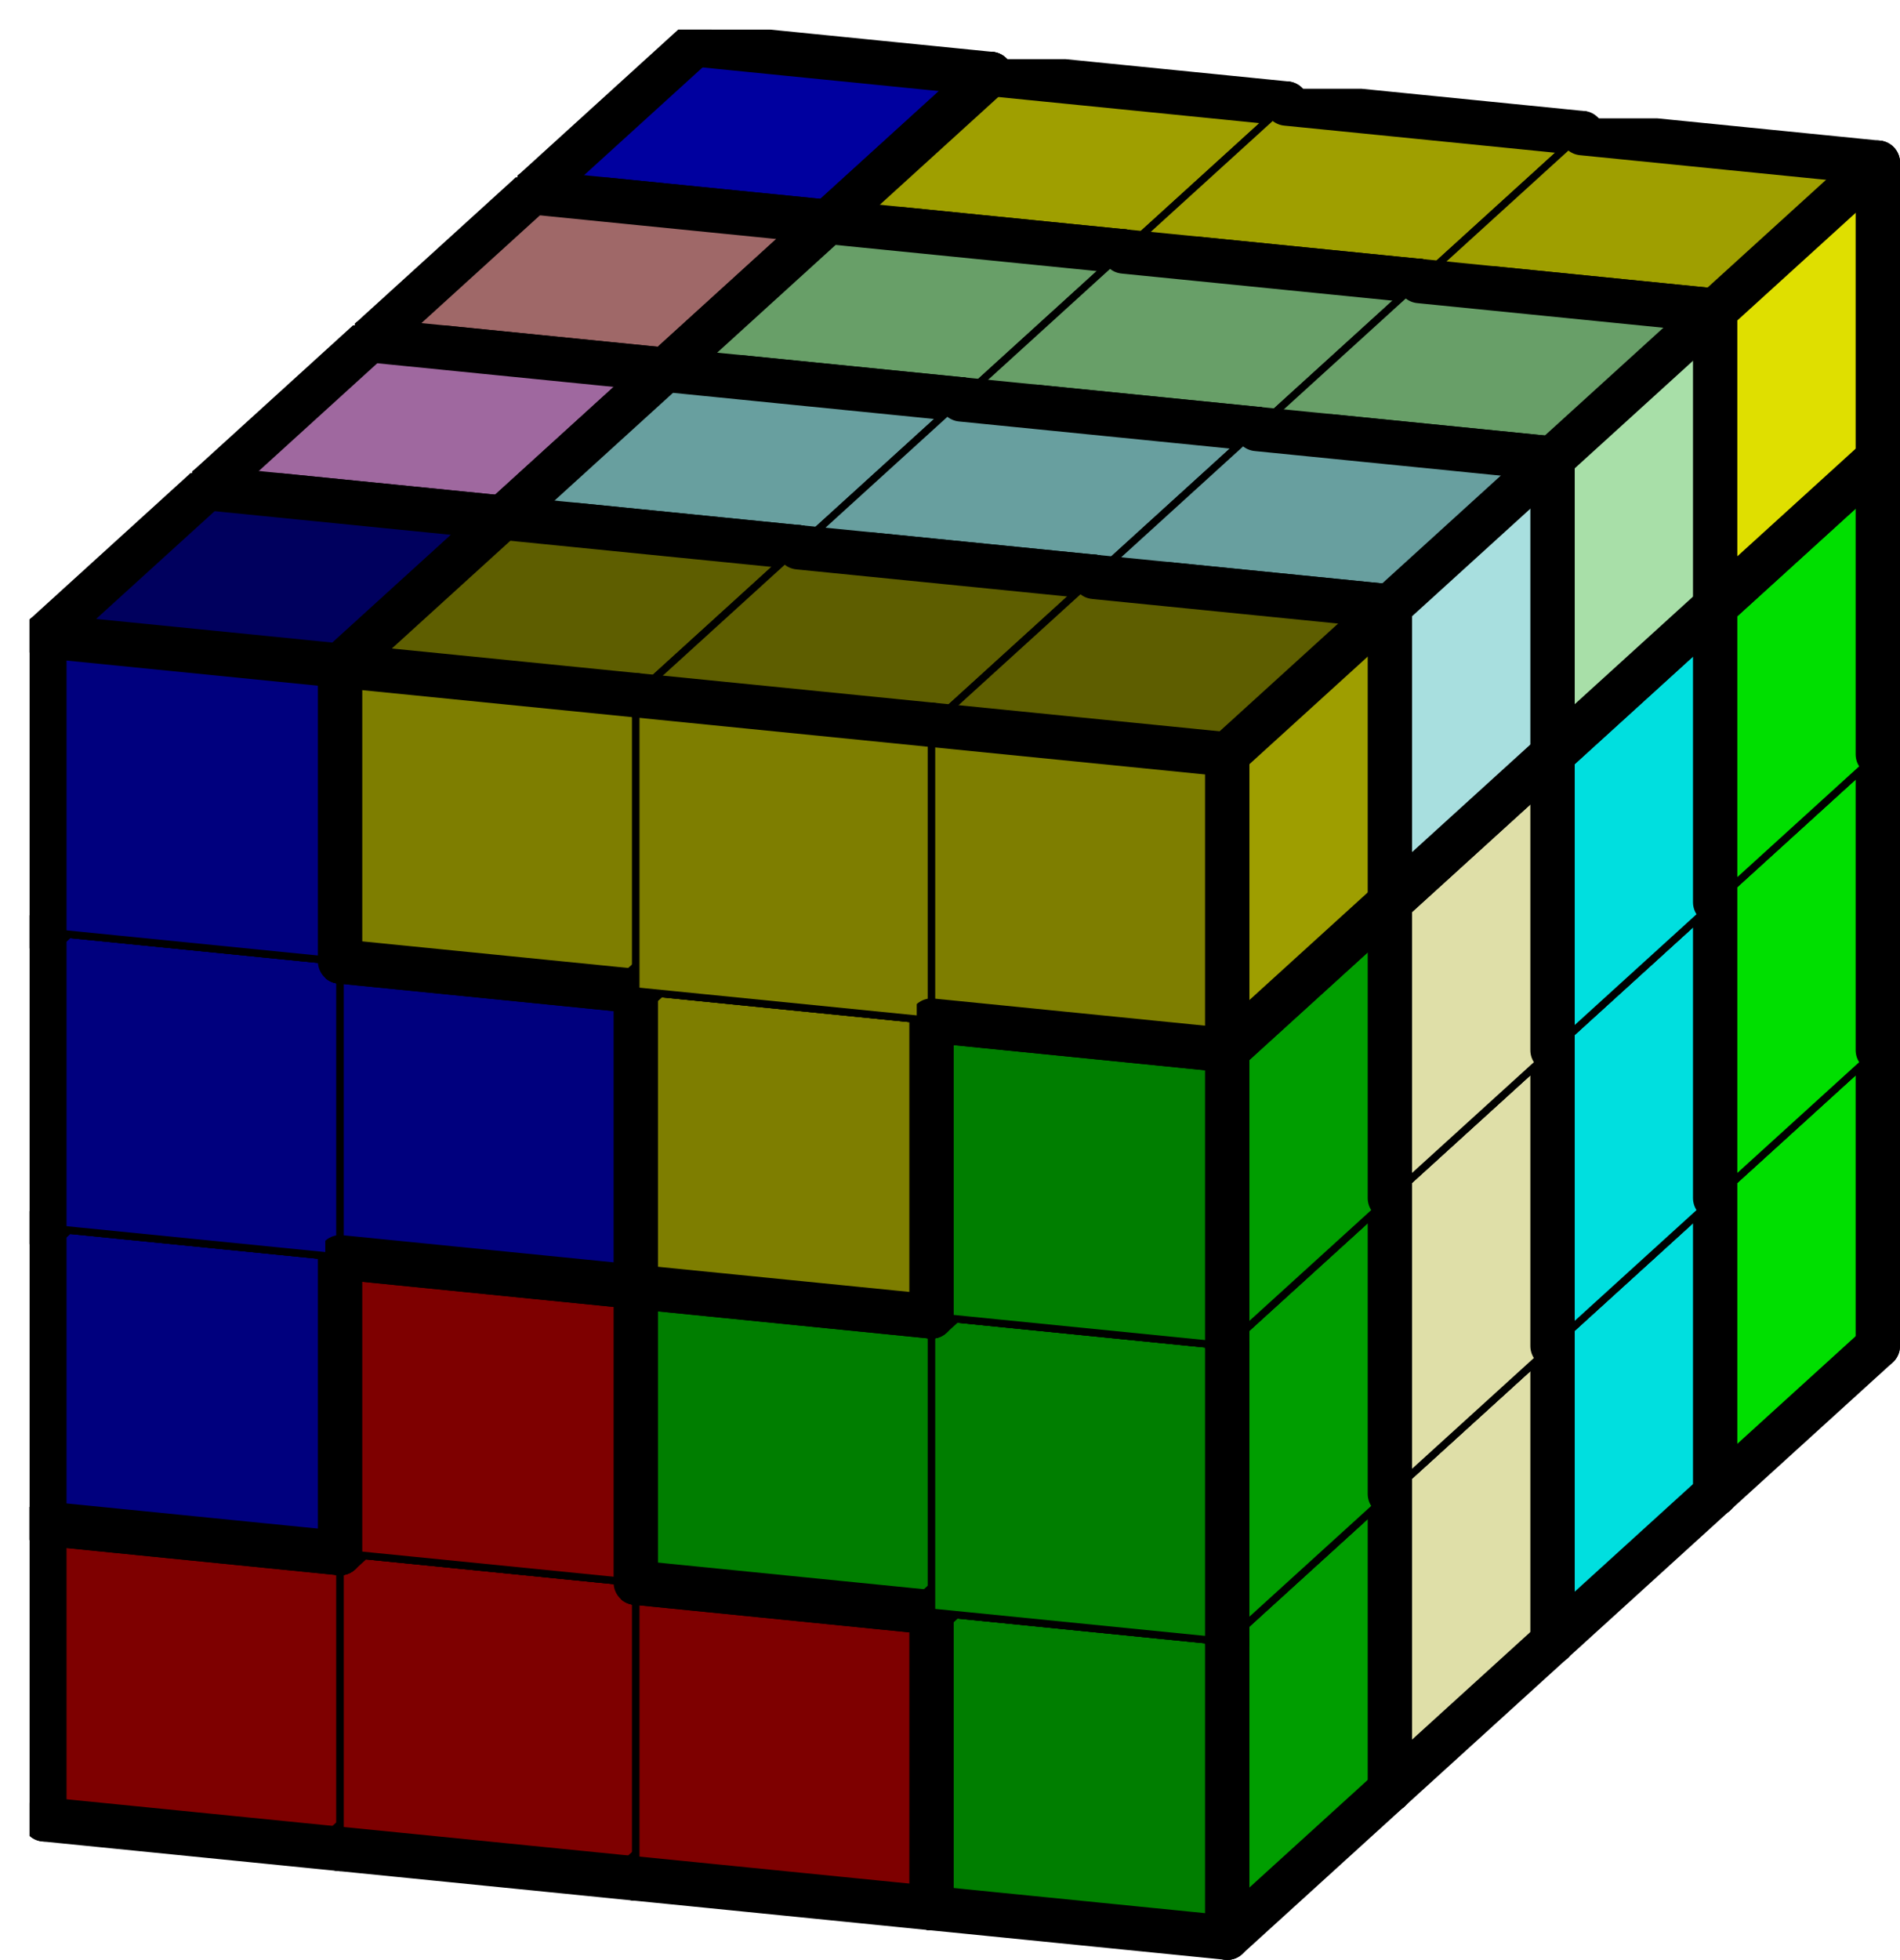
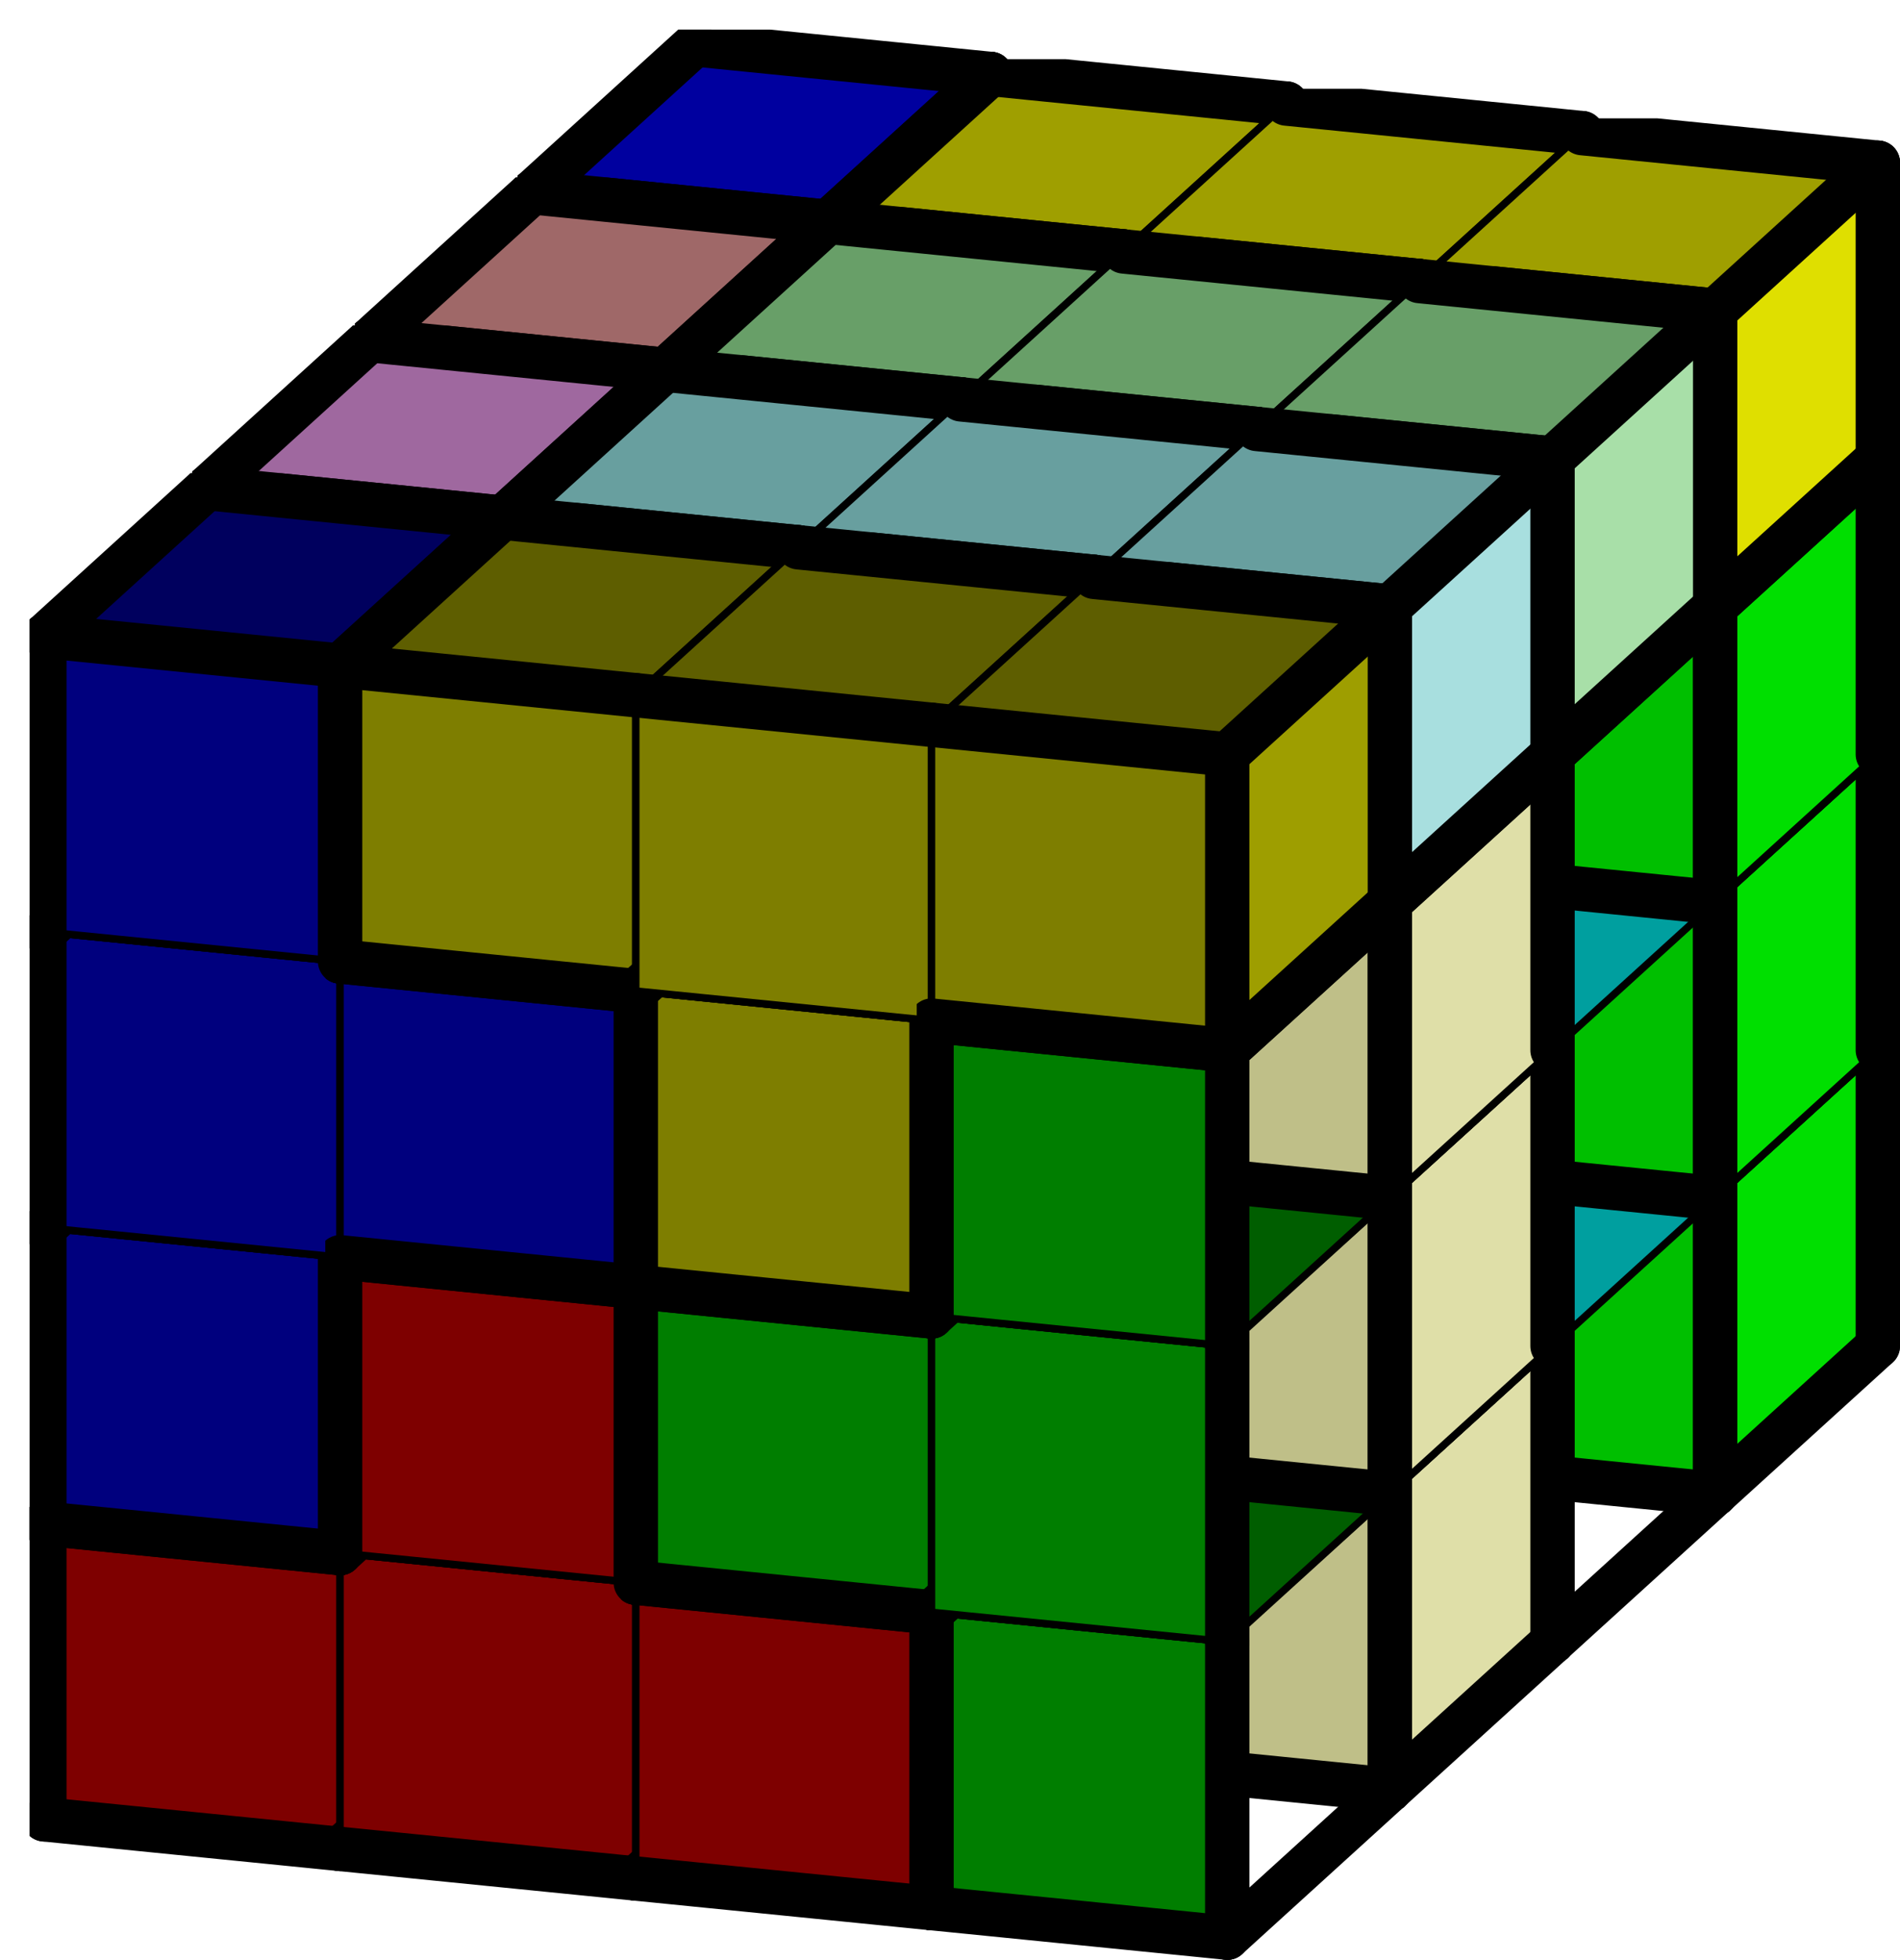
<svg xmlns="http://www.w3.org/2000/svg" xmlns:xlink="http://www.w3.org/1999/xlink" version="1.1" width="257px" height="265px">
  <symbol id="db616c8f-d721-4d9a-ad21-c8a96457f6eabox_-2">
-     <path d="M21 13 L32 3 L32 23 L21 33 Z" stroke="gray" stroke-width=".5" fill-opacity="0" />
    <path d="M21 13 L1 11 L1 31 L21 33 Z" stroke="gray" stroke-width=".5" fill-opacity="0" />
    <path d="M21 13 L1 11 L12 1 L32 3 Z" stroke="gray" stroke-width=".5" fill-opacity="0" />
  </symbol>
  <symbol id="db616c8f-d721-4d9a-ad21-c8a96457f6ealine_1">
    <line x1="21" y1="13" x2="32" y2="3" style="stroke-linecap:round;stroke:black;stroke-width:3" />
  </symbol>
  <symbol id="db616c8f-d721-4d9a-ad21-c8a96457f6ealine_2">
    <line x1="32" y1="3" x2="32" y2="23" style="stroke-linecap:round;stroke:black;stroke-width:3" />
  </symbol>
  <symbol id="db616c8f-d721-4d9a-ad21-c8a96457f6ealine_3">
    <line x1="32" y1="23" x2="21" y2="33" style="stroke-linecap:round;stroke:black;stroke-width:3" />
  </symbol>
  <symbol id="db616c8f-d721-4d9a-ad21-c8a96457f6ealine_4">
    <line x1="21" y1="33" x2="21" y2="13" style="stroke-linecap:round;stroke:black;stroke-width:3" />
  </symbol>
  <symbol id="db616c8f-d721-4d9a-ad21-c8a96457f6ealine_5">
    <line x1="21" y1="13" x2="1" y2="11" style="stroke-linecap:round;stroke:black;stroke-width:3" />
  </symbol>
  <symbol id="db616c8f-d721-4d9a-ad21-c8a96457f6ealine_6">
    <line x1="1" y1="11" x2="1" y2="31" style="stroke-linecap:round;stroke:black;stroke-width:3" />
  </symbol>
  <symbol id="db616c8f-d721-4d9a-ad21-c8a96457f6ealine_7">
    <line x1="1" y1="31" x2="21" y2="33" style="stroke-linecap:round;stroke:black;stroke-width:3" />
  </symbol>
  <symbol id="db616c8f-d721-4d9a-ad21-c8a96457f6ealine_8">
    <line x1="1" y1="11" x2="12" y2="1" style="stroke-linecap:round;stroke:black;stroke-width:3" />
  </symbol>
  <symbol id="db616c8f-d721-4d9a-ad21-c8a96457f6ealine_9">
    <line x1="12" y1="1" x2="32" y2="3" style="stroke-linecap:round;stroke:black;stroke-width:3" />
  </symbol>
  <symbol id="db616c8f-d721-4d9a-ad21-c8a96457f6eabox_0">
    <path d="M21 13 L32 3 L32 23 L21 33 Z" style="fill:#DF0000;stroke-width:.5;stroke:black" />
    <path d="M21 13 L1 11 L1 31 L21 33 Z" style="fill:#BF0000;stroke-width:.5;stroke:black" />
    <path d="M21 13 L1 11 L12 1 L32 3 Z" style="fill:#9F0000;stroke-width:.5;stroke:black" />
  </symbol>
  <symbol id="db616c8f-d721-4d9a-ad21-c8a96457f6eabox_1">
    <path d="M21 13 L32 3 L32 23 L21 33 Z" style="fill:#00DF00;stroke-width:.5;stroke:black" />
    <path d="M21 13 L1 11 L1 31 L21 33 Z" style="fill:#00BF00;stroke-width:.5;stroke:black" />
    <path d="M21 13 L1 11 L12 1 L32 3 Z" style="fill:#009F00;stroke-width:.5;stroke:black" />
  </symbol>
  <symbol id="db616c8f-d721-4d9a-ad21-c8a96457f6eabox_2">
    <path d="M21 13 L32 3 L32 23 L21 33 Z" style="fill:#0000DF;stroke-width:.5;stroke:black" />
    <path d="M21 13 L1 11 L1 31 L21 33 Z" style="fill:#0000BF;stroke-width:.5;stroke:black" />
    <path d="M21 13 L1 11 L12 1 L32 3 Z" style="fill:#00009F;stroke-width:.5;stroke:black" />
  </symbol>
  <symbol id="db616c8f-d721-4d9a-ad21-c8a96457f6eabox_3">
    <path d="M21 13 L32 3 L32 23 L21 33 Z" style="fill:#DFDF00;stroke-width:.5;stroke:black" />
    <path d="M21 13 L1 11 L1 31 L21 33 Z" style="fill:#BFBF00;stroke-width:.5;stroke:black" />
    <path d="M21 13 L1 11 L12 1 L32 3 Z" style="fill:#9F9F00;stroke-width:.5;stroke:black" />
  </symbol>
  <symbol id="db616c8f-d721-4d9a-ad21-c8a96457f6eabox_4">
    <path d="M21 13 L32 3 L32 23 L21 33 Z" style="fill:#DF00DF;stroke-width:.5;stroke:black" />
    <path d="M21 13 L1 11 L1 31 L21 33 Z" style="fill:#BF00BF;stroke-width:.5;stroke:black" />
    <path d="M21 13 L1 11 L12 1 L32 3 Z" style="fill:#9F009F;stroke-width:.5;stroke:black" />
  </symbol>
  <symbol id="db616c8f-d721-4d9a-ad21-c8a96457f6eabox_5">
-     <path d="M21 13 L32 3 L32 23 L21 33 Z" style="fill:#00DFDF;stroke-width:.5;stroke:black" />
-     <path d="M21 13 L1 11 L1 31 L21 33 Z" style="fill:#00BFBF;stroke-width:.5;stroke:black" />
    <path d="M21 13 L1 11 L12 1 L32 3 Z" style="fill:#009F9F;stroke-width:.5;stroke:black" />
  </symbol>
  <symbol id="db616c8f-d721-4d9a-ad21-c8a96457f6eabox_6">
    <path d="M21 13 L32 3 L32 23 L21 33 Z" style="fill:#DFA8A8;stroke-width:.5;stroke:black" />
    <path d="M21 13 L1 11 L1 31 L21 33 Z" style="fill:#BF8888;stroke-width:.5;stroke:black" />
    <path d="M21 13 L1 11 L12 1 L32 3 Z" style="fill:#9F6868;stroke-width:.5;stroke:black" />
  </symbol>
  <symbol id="db616c8f-d721-4d9a-ad21-c8a96457f6eabox_7">
    <path d="M21 13 L32 3 L32 23 L21 33 Z" style="fill:#A8DFA8;stroke-width:.5;stroke:black" />
    <path d="M21 13 L1 11 L1 31 L21 33 Z" style="fill:#88BF88;stroke-width:.5;stroke:black" />
    <path d="M21 13 L1 11 L12 1 L32 3 Z" style="fill:#689F68;stroke-width:.5;stroke:black" />
  </symbol>
  <symbol id="db616c8f-d721-4d9a-ad21-c8a96457f6eabox_8">
    <path d="M21 13 L32 3 L32 23 L21 33 Z" style="fill:#A8A8DF;stroke-width:.5;stroke:black" />
    <path d="M21 13 L1 11 L1 31 L21 33 Z" style="fill:#8888BF;stroke-width:.5;stroke:black" />
    <path d="M21 13 L1 11 L12 1 L32 3 Z" style="fill:#68689F;stroke-width:.5;stroke:black" />
  </symbol>
  <symbol id="db616c8f-d721-4d9a-ad21-c8a96457f6eabox_9">
    <path d="M21 13 L32 3 L32 23 L21 33 Z" style="fill:#DFDFA8;stroke-width:.5;stroke:black" />
-     <path d="M21 13 L1 11 L1 31 L21 33 Z" style="fill:#BFBF88;stroke-width:.5;stroke:black" />
+     <path d="M21 13 L1 31 L21 33 Z" style="fill:#BFBF88;stroke-width:.5;stroke:black" />
    <path d="M21 13 L1 11 L12 1 L32 3 Z" style="fill:#9F9F68;stroke-width:.5;stroke:black" />
  </symbol>
  <symbol id="db616c8f-d721-4d9a-ad21-c8a96457f6eabox_10">
    <path d="M21 13 L32 3 L32 23 L21 33 Z" style="fill:#DFA8DF;stroke-width:.5;stroke:black" />
    <path d="M21 13 L1 11 L1 31 L21 33 Z" style="fill:#BF88BF;stroke-width:.5;stroke:black" />
    <path d="M21 13 L1 11 L12 1 L32 3 Z" style="fill:#9F689F;stroke-width:.5;stroke:black" />
  </symbol>
  <symbol id="db616c8f-d721-4d9a-ad21-c8a96457f6eabox_11">
    <path d="M21 13 L32 3 L32 23 L21 33 Z" style="fill:#A8DFDF;stroke-width:.5;stroke:black" />
    <path d="M21 13 L1 11 L1 31 L21 33 Z" style="fill:#88BFBF;stroke-width:.5;stroke:black" />
    <path d="M21 13 L1 11 L12 1 L32 3 Z" style="fill:#689F9F;stroke-width:.5;stroke:black" />
  </symbol>
  <symbol id="db616c8f-d721-4d9a-ad21-c8a96457f6eabox_12">
    <path d="M21 13 L32 3 L32 23 L21 33 Z" style="fill:#9E0000;stroke-width:.5;stroke:black" />
    <path d="M21 13 L1 11 L1 31 L21 33 Z" style="fill:#7E0000;stroke-width:.5;stroke:black" />
    <path d="M21 13 L1 11 L12 1 L32 3 Z" style="fill:#5E0000;stroke-width:.5;stroke:black" />
  </symbol>
  <symbol id="db616c8f-d721-4d9a-ad21-c8a96457f6eabox_13">
-     <path d="M21 13 L32 3 L32 23 L21 33 Z" style="fill:#009E00;stroke-width:.5;stroke:black" />
    <path d="M21 13 L1 11 L1 31 L21 33 Z" style="fill:#007E00;stroke-width:.5;stroke:black" />
    <path d="M21 13 L1 11 L12 1 L32 3 Z" style="fill:#005E00;stroke-width:.5;stroke:black" />
  </symbol>
  <symbol id="db616c8f-d721-4d9a-ad21-c8a96457f6eabox_14">
    <path d="M21 13 L32 3 L32 23 L21 33 Z" style="fill:#00009E;stroke-width:.5;stroke:black" />
    <path d="M21 13 L1 11 L1 31 L21 33 Z" style="fill:#00007E;stroke-width:.5;stroke:black" />
    <path d="M21 13 L1 11 L12 1 L32 3 Z" style="fill:#00005E;stroke-width:.5;stroke:black" />
  </symbol>
  <symbol id="db616c8f-d721-4d9a-ad21-c8a96457f6eabox_15">
    <path d="M21 13 L32 3 L32 23 L21 33 Z" style="fill:#9E9E00;stroke-width:.5;stroke:black" />
    <path d="M21 13 L1 11 L1 31 L21 33 Z" style="fill:#7E7E00;stroke-width:.5;stroke:black" />
    <path d="M21 13 L1 11 L12 1 L32 3 Z" style="fill:#5E5E00;stroke-width:.5;stroke:black" />
  </symbol>
  <g transform="scale(2.0) translate(2,2) ">
    <use x="33" y="60" xlink:href="#origin" />
    <use x="33" y="60" xlink:href="#db616c8f-d721-4d9a-ad21-c8a96457f6eabox_0" />
    <use x="33" y="60" xlink:href="#db616c8f-d721-4d9a-ad21-c8a96457f6ealine_2" />
    <use x="33" y="60" xlink:href="#db616c8f-d721-4d9a-ad21-c8a96457f6ealine_3" />
    <use x="33" y="60" xlink:href="#db616c8f-d721-4d9a-ad21-c8a96457f6ealine_5" />
    <use x="33" y="60" xlink:href="#db616c8f-d721-4d9a-ad21-c8a96457f6ealine_6" />
    <use x="33" y="60" xlink:href="#db616c8f-d721-4d9a-ad21-c8a96457f6ealine_7" />
    <use x="33" y="60" xlink:href="#db616c8f-d721-4d9a-ad21-c8a96457f6ealine_8" />
    <use x="33" y="60" xlink:href="#db616c8f-d721-4d9a-ad21-c8a96457f6ealine_9" />
    <use x="53" y="62" xlink:href="#db616c8f-d721-4d9a-ad21-c8a96457f6eabox_0" />
    <use x="53" y="62" xlink:href="#db616c8f-d721-4d9a-ad21-c8a96457f6ealine_2" />
    <use x="53" y="62" xlink:href="#db616c8f-d721-4d9a-ad21-c8a96457f6ealine_3" />
    <use x="53" y="62" xlink:href="#db616c8f-d721-4d9a-ad21-c8a96457f6ealine_7" />
    <use x="53" y="62" xlink:href="#db616c8f-d721-4d9a-ad21-c8a96457f6ealine_9" />
    <use x="73" y="64" xlink:href="#db616c8f-d721-4d9a-ad21-c8a96457f6eabox_0" />
    <use x="73" y="64" xlink:href="#db616c8f-d721-4d9a-ad21-c8a96457f6ealine_1" />
    <use x="73" y="64" xlink:href="#db616c8f-d721-4d9a-ad21-c8a96457f6ealine_2" />
    <use x="73" y="64" xlink:href="#db616c8f-d721-4d9a-ad21-c8a96457f6ealine_3" />
    <use x="73" y="64" xlink:href="#db616c8f-d721-4d9a-ad21-c8a96457f6ealine_4" />
    <use x="73" y="64" xlink:href="#db616c8f-d721-4d9a-ad21-c8a96457f6ealine_5" />
    <use x="73" y="64" xlink:href="#db616c8f-d721-4d9a-ad21-c8a96457f6ealine_7" />
    <use x="73" y="64" xlink:href="#db616c8f-d721-4d9a-ad21-c8a96457f6ealine_9" />
    <use x="93" y="66" xlink:href="#db616c8f-d721-4d9a-ad21-c8a96457f6eabox_1" />
    <use x="93" y="66" xlink:href="#db616c8f-d721-4d9a-ad21-c8a96457f6ealine_2" />
    <use x="93" y="66" xlink:href="#db616c8f-d721-4d9a-ad21-c8a96457f6ealine_3" />
    <use x="93" y="66" xlink:href="#db616c8f-d721-4d9a-ad21-c8a96457f6ealine_4" />
    <use x="93" y="66" xlink:href="#db616c8f-d721-4d9a-ad21-c8a96457f6ealine_6" />
    <use x="93" y="66" xlink:href="#db616c8f-d721-4d9a-ad21-c8a96457f6ealine_7" />
    <use x="93" y="66" xlink:href="#db616c8f-d721-4d9a-ad21-c8a96457f6ealine_8" />
    <use x="93" y="66" xlink:href="#db616c8f-d721-4d9a-ad21-c8a96457f6ealine_9" />
    <use x="33" y="40" xlink:href="#db616c8f-d721-4d9a-ad21-c8a96457f6eabox_2" />
    <use x="33" y="40" xlink:href="#db616c8f-d721-4d9a-ad21-c8a96457f6ealine_2" />
    <use x="33" y="40" xlink:href="#db616c8f-d721-4d9a-ad21-c8a96457f6ealine_3" />
    <use x="33" y="40" xlink:href="#db616c8f-d721-4d9a-ad21-c8a96457f6ealine_4" />
    <use x="33" y="40" xlink:href="#db616c8f-d721-4d9a-ad21-c8a96457f6ealine_6" />
    <use x="33" y="40" xlink:href="#db616c8f-d721-4d9a-ad21-c8a96457f6ealine_7" />
    <use x="33" y="40" xlink:href="#db616c8f-d721-4d9a-ad21-c8a96457f6ealine_8" />
    <use x="33" y="40" xlink:href="#db616c8f-d721-4d9a-ad21-c8a96457f6ealine_9" />
    <use x="53" y="42" xlink:href="#db616c8f-d721-4d9a-ad21-c8a96457f6eabox_0" />
    <use x="53" y="42" xlink:href="#db616c8f-d721-4d9a-ad21-c8a96457f6ealine_1" />
    <use x="53" y="42" xlink:href="#db616c8f-d721-4d9a-ad21-c8a96457f6ealine_2" />
    <use x="53" y="42" xlink:href="#db616c8f-d721-4d9a-ad21-c8a96457f6ealine_4" />
    <use x="53" y="42" xlink:href="#db616c8f-d721-4d9a-ad21-c8a96457f6ealine_5" />
    <use x="53" y="42" xlink:href="#db616c8f-d721-4d9a-ad21-c8a96457f6ealine_6" />
    <use x="53" y="42" xlink:href="#db616c8f-d721-4d9a-ad21-c8a96457f6ealine_8" />
    <use x="53" y="42" xlink:href="#db616c8f-d721-4d9a-ad21-c8a96457f6ealine_9" />
    <use x="73" y="44" xlink:href="#db616c8f-d721-4d9a-ad21-c8a96457f6eabox_1" />
    <use x="73" y="44" xlink:href="#db616c8f-d721-4d9a-ad21-c8a96457f6ealine_2" />
    <use x="73" y="44" xlink:href="#db616c8f-d721-4d9a-ad21-c8a96457f6ealine_3" />
    <use x="73" y="44" xlink:href="#db616c8f-d721-4d9a-ad21-c8a96457f6ealine_5" />
    <use x="73" y="44" xlink:href="#db616c8f-d721-4d9a-ad21-c8a96457f6ealine_6" />
    <use x="73" y="44" xlink:href="#db616c8f-d721-4d9a-ad21-c8a96457f6ealine_7" />
    <use x="73" y="44" xlink:href="#db616c8f-d721-4d9a-ad21-c8a96457f6ealine_8" />
    <use x="73" y="44" xlink:href="#db616c8f-d721-4d9a-ad21-c8a96457f6ealine_9" />
    <use x="93" y="46" xlink:href="#db616c8f-d721-4d9a-ad21-c8a96457f6eabox_1" />
    <use x="93" y="46" xlink:href="#db616c8f-d721-4d9a-ad21-c8a96457f6ealine_2" />
    <use x="93" y="46" xlink:href="#db616c8f-d721-4d9a-ad21-c8a96457f6ealine_4" />
    <use x="93" y="46" xlink:href="#db616c8f-d721-4d9a-ad21-c8a96457f6ealine_9" />
    <use x="33" y="20" xlink:href="#db616c8f-d721-4d9a-ad21-c8a96457f6eabox_2" />
    <use x="33" y="20" xlink:href="#db616c8f-d721-4d9a-ad21-c8a96457f6ealine_2" />
    <use x="33" y="20" xlink:href="#db616c8f-d721-4d9a-ad21-c8a96457f6ealine_6" />
    <use x="33" y="20" xlink:href="#db616c8f-d721-4d9a-ad21-c8a96457f6ealine_8" />
    <use x="33" y="20" xlink:href="#db616c8f-d721-4d9a-ad21-c8a96457f6ealine_9" />
    <use x="53" y="22" xlink:href="#db616c8f-d721-4d9a-ad21-c8a96457f6eabox_2" />
    <use x="53" y="22" xlink:href="#db616c8f-d721-4d9a-ad21-c8a96457f6ealine_1" />
    <use x="53" y="22" xlink:href="#db616c8f-d721-4d9a-ad21-c8a96457f6ealine_2" />
    <use x="53" y="22" xlink:href="#db616c8f-d721-4d9a-ad21-c8a96457f6ealine_3" />
    <use x="53" y="22" xlink:href="#db616c8f-d721-4d9a-ad21-c8a96457f6ealine_4" />
    <use x="53" y="22" xlink:href="#db616c8f-d721-4d9a-ad21-c8a96457f6ealine_5" />
    <use x="53" y="22" xlink:href="#db616c8f-d721-4d9a-ad21-c8a96457f6ealine_7" />
    <use x="53" y="22" xlink:href="#db616c8f-d721-4d9a-ad21-c8a96457f6ealine_9" />
    <use x="73" y="24" xlink:href="#db616c8f-d721-4d9a-ad21-c8a96457f6eabox_3" />
    <use x="73" y="24" xlink:href="#db616c8f-d721-4d9a-ad21-c8a96457f6ealine_2" />
    <use x="73" y="24" xlink:href="#db616c8f-d721-4d9a-ad21-c8a96457f6ealine_3" />
    <use x="73" y="24" xlink:href="#db616c8f-d721-4d9a-ad21-c8a96457f6ealine_4" />
    <use x="73" y="24" xlink:href="#db616c8f-d721-4d9a-ad21-c8a96457f6ealine_6" />
    <use x="73" y="24" xlink:href="#db616c8f-d721-4d9a-ad21-c8a96457f6ealine_7" />
    <use x="73" y="24" xlink:href="#db616c8f-d721-4d9a-ad21-c8a96457f6ealine_8" />
    <use x="73" y="24" xlink:href="#db616c8f-d721-4d9a-ad21-c8a96457f6ealine_9" />
    <use x="93" y="26" xlink:href="#db616c8f-d721-4d9a-ad21-c8a96457f6eabox_1" />
    <use x="93" y="26" xlink:href="#db616c8f-d721-4d9a-ad21-c8a96457f6ealine_1" />
    <use x="93" y="26" xlink:href="#db616c8f-d721-4d9a-ad21-c8a96457f6ealine_2" />
    <use x="93" y="26" xlink:href="#db616c8f-d721-4d9a-ad21-c8a96457f6ealine_4" />
    <use x="93" y="26" xlink:href="#db616c8f-d721-4d9a-ad21-c8a96457f6ealine_5" />
    <use x="93" y="26" xlink:href="#db616c8f-d721-4d9a-ad21-c8a96457f6ealine_6" />
    <use x="93" y="26" xlink:href="#db616c8f-d721-4d9a-ad21-c8a96457f6ealine_8" />
    <use x="93" y="26" xlink:href="#db616c8f-d721-4d9a-ad21-c8a96457f6ealine_9" />
    <use x="33" y="0" xlink:href="#db616c8f-d721-4d9a-ad21-c8a96457f6eabox_2" />
    <use x="33" y="0" xlink:href="#db616c8f-d721-4d9a-ad21-c8a96457f6ealine_1" />
    <use x="33" y="0" xlink:href="#db616c8f-d721-4d9a-ad21-c8a96457f6ealine_2" />
    <use x="33" y="0" xlink:href="#db616c8f-d721-4d9a-ad21-c8a96457f6ealine_4" />
    <use x="33" y="0" xlink:href="#db616c8f-d721-4d9a-ad21-c8a96457f6ealine_5" />
    <use x="33" y="0" xlink:href="#db616c8f-d721-4d9a-ad21-c8a96457f6ealine_6" />
    <use x="33" y="0" xlink:href="#db616c8f-d721-4d9a-ad21-c8a96457f6ealine_8" />
    <use x="33" y="0" xlink:href="#db616c8f-d721-4d9a-ad21-c8a96457f6ealine_9" />
    <use x="53" y="2" xlink:href="#db616c8f-d721-4d9a-ad21-c8a96457f6eabox_3" />
    <use x="53" y="2" xlink:href="#db616c8f-d721-4d9a-ad21-c8a96457f6ealine_2" />
    <use x="53" y="2" xlink:href="#db616c8f-d721-4d9a-ad21-c8a96457f6ealine_3" />
    <use x="53" y="2" xlink:href="#db616c8f-d721-4d9a-ad21-c8a96457f6ealine_5" />
    <use x="53" y="2" xlink:href="#db616c8f-d721-4d9a-ad21-c8a96457f6ealine_6" />
    <use x="53" y="2" xlink:href="#db616c8f-d721-4d9a-ad21-c8a96457f6ealine_7" />
    <use x="53" y="2" xlink:href="#db616c8f-d721-4d9a-ad21-c8a96457f6ealine_8" />
    <use x="53" y="2" xlink:href="#db616c8f-d721-4d9a-ad21-c8a96457f6ealine_9" />
    <use x="73" y="4" xlink:href="#db616c8f-d721-4d9a-ad21-c8a96457f6eabox_3" />
    <use x="73" y="4" xlink:href="#db616c8f-d721-4d9a-ad21-c8a96457f6ealine_2" />
    <use x="73" y="4" xlink:href="#db616c8f-d721-4d9a-ad21-c8a96457f6ealine_5" />
    <use x="73" y="4" xlink:href="#db616c8f-d721-4d9a-ad21-c8a96457f6ealine_9" />
    <use x="93" y="6" xlink:href="#db616c8f-d721-4d9a-ad21-c8a96457f6eabox_3" />
    <use x="93" y="6" xlink:href="#db616c8f-d721-4d9a-ad21-c8a96457f6ealine_1" />
    <use x="93" y="6" xlink:href="#db616c8f-d721-4d9a-ad21-c8a96457f6ealine_2" />
    <use x="93" y="6" xlink:href="#db616c8f-d721-4d9a-ad21-c8a96457f6ealine_3" />
    <use x="93" y="6" xlink:href="#db616c8f-d721-4d9a-ad21-c8a96457f6ealine_4" />
    <use x="93" y="6" xlink:href="#db616c8f-d721-4d9a-ad21-c8a96457f6ealine_5" />
    <use x="93" y="6" xlink:href="#db616c8f-d721-4d9a-ad21-c8a96457f6ealine_7" />
    <use x="93" y="6" xlink:href="#db616c8f-d721-4d9a-ad21-c8a96457f6ealine_9" />
    <use x="22" y="70" xlink:href="#db616c8f-d721-4d9a-ad21-c8a96457f6eabox_4" />
    <use x="22" y="70" xlink:href="#db616c8f-d721-4d9a-ad21-c8a96457f6ealine_2" />
    <use x="22" y="70" xlink:href="#db616c8f-d721-4d9a-ad21-c8a96457f6ealine_3" />
    <use x="22" y="70" xlink:href="#db616c8f-d721-4d9a-ad21-c8a96457f6ealine_5" />
    <use x="22" y="70" xlink:href="#db616c8f-d721-4d9a-ad21-c8a96457f6ealine_6" />
    <use x="22" y="70" xlink:href="#db616c8f-d721-4d9a-ad21-c8a96457f6ealine_7" />
    <use x="22" y="70" xlink:href="#db616c8f-d721-4d9a-ad21-c8a96457f6ealine_8" />
    <use x="22" y="70" xlink:href="#db616c8f-d721-4d9a-ad21-c8a96457f6ealine_9" />
    <use x="42" y="72" xlink:href="#db616c8f-d721-4d9a-ad21-c8a96457f6eabox_4" />
    <use x="42" y="72" xlink:href="#db616c8f-d721-4d9a-ad21-c8a96457f6ealine_2" />
    <use x="42" y="72" xlink:href="#db616c8f-d721-4d9a-ad21-c8a96457f6ealine_3" />
    <use x="42" y="72" xlink:href="#db616c8f-d721-4d9a-ad21-c8a96457f6ealine_7" />
    <use x="42" y="72" xlink:href="#db616c8f-d721-4d9a-ad21-c8a96457f6ealine_9" />
    <use x="62" y="74" xlink:href="#db616c8f-d721-4d9a-ad21-c8a96457f6eabox_4" />
    <use x="62" y="74" xlink:href="#db616c8f-d721-4d9a-ad21-c8a96457f6ealine_1" />
    <use x="62" y="74" xlink:href="#db616c8f-d721-4d9a-ad21-c8a96457f6ealine_2" />
    <use x="62" y="74" xlink:href="#db616c8f-d721-4d9a-ad21-c8a96457f6ealine_3" />
    <use x="62" y="74" xlink:href="#db616c8f-d721-4d9a-ad21-c8a96457f6ealine_4" />
    <use x="62" y="74" xlink:href="#db616c8f-d721-4d9a-ad21-c8a96457f6ealine_5" />
    <use x="62" y="74" xlink:href="#db616c8f-d721-4d9a-ad21-c8a96457f6ealine_7" />
    <use x="62" y="74" xlink:href="#db616c8f-d721-4d9a-ad21-c8a96457f6ealine_9" />
    <use x="82" y="76" xlink:href="#db616c8f-d721-4d9a-ad21-c8a96457f6eabox_5" />
    <use x="82" y="76" xlink:href="#db616c8f-d721-4d9a-ad21-c8a96457f6ealine_2" />
    <use x="82" y="76" xlink:href="#db616c8f-d721-4d9a-ad21-c8a96457f6ealine_3" />
    <use x="82" y="76" xlink:href="#db616c8f-d721-4d9a-ad21-c8a96457f6ealine_4" />
    <use x="82" y="76" xlink:href="#db616c8f-d721-4d9a-ad21-c8a96457f6ealine_6" />
    <use x="82" y="76" xlink:href="#db616c8f-d721-4d9a-ad21-c8a96457f6ealine_7" />
    <use x="82" y="76" xlink:href="#db616c8f-d721-4d9a-ad21-c8a96457f6ealine_8" />
    <use x="82" y="76" xlink:href="#db616c8f-d721-4d9a-ad21-c8a96457f6ealine_9" />
    <use x="22" y="50" xlink:href="#db616c8f-d721-4d9a-ad21-c8a96457f6eabox_6" />
    <use x="22" y="50" xlink:href="#db616c8f-d721-4d9a-ad21-c8a96457f6ealine_2" />
    <use x="22" y="50" xlink:href="#db616c8f-d721-4d9a-ad21-c8a96457f6ealine_3" />
    <use x="22" y="50" xlink:href="#db616c8f-d721-4d9a-ad21-c8a96457f6ealine_4" />
    <use x="22" y="50" xlink:href="#db616c8f-d721-4d9a-ad21-c8a96457f6ealine_6" />
    <use x="22" y="50" xlink:href="#db616c8f-d721-4d9a-ad21-c8a96457f6ealine_7" />
    <use x="22" y="50" xlink:href="#db616c8f-d721-4d9a-ad21-c8a96457f6ealine_8" />
    <use x="22" y="50" xlink:href="#db616c8f-d721-4d9a-ad21-c8a96457f6ealine_9" />
    <use x="42" y="52" xlink:href="#db616c8f-d721-4d9a-ad21-c8a96457f6eabox_4" />
    <use x="42" y="52" xlink:href="#db616c8f-d721-4d9a-ad21-c8a96457f6ealine_1" />
    <use x="42" y="52" xlink:href="#db616c8f-d721-4d9a-ad21-c8a96457f6ealine_2" />
    <use x="42" y="52" xlink:href="#db616c8f-d721-4d9a-ad21-c8a96457f6ealine_4" />
    <use x="42" y="52" xlink:href="#db616c8f-d721-4d9a-ad21-c8a96457f6ealine_5" />
    <use x="42" y="52" xlink:href="#db616c8f-d721-4d9a-ad21-c8a96457f6ealine_6" />
    <use x="42" y="52" xlink:href="#db616c8f-d721-4d9a-ad21-c8a96457f6ealine_8" />
    <use x="42" y="52" xlink:href="#db616c8f-d721-4d9a-ad21-c8a96457f6ealine_9" />
    <use x="62" y="54" xlink:href="#db616c8f-d721-4d9a-ad21-c8a96457f6eabox_5" />
    <use x="62" y="54" xlink:href="#db616c8f-d721-4d9a-ad21-c8a96457f6ealine_2" />
    <use x="62" y="54" xlink:href="#db616c8f-d721-4d9a-ad21-c8a96457f6ealine_3" />
    <use x="62" y="54" xlink:href="#db616c8f-d721-4d9a-ad21-c8a96457f6ealine_5" />
    <use x="62" y="54" xlink:href="#db616c8f-d721-4d9a-ad21-c8a96457f6ealine_6" />
    <use x="62" y="54" xlink:href="#db616c8f-d721-4d9a-ad21-c8a96457f6ealine_7" />
    <use x="62" y="54" xlink:href="#db616c8f-d721-4d9a-ad21-c8a96457f6ealine_8" />
    <use x="62" y="54" xlink:href="#db616c8f-d721-4d9a-ad21-c8a96457f6ealine_9" />
    <use x="82" y="56" xlink:href="#db616c8f-d721-4d9a-ad21-c8a96457f6eabox_5" />
    <use x="82" y="56" xlink:href="#db616c8f-d721-4d9a-ad21-c8a96457f6ealine_2" />
    <use x="82" y="56" xlink:href="#db616c8f-d721-4d9a-ad21-c8a96457f6ealine_4" />
    <use x="82" y="56" xlink:href="#db616c8f-d721-4d9a-ad21-c8a96457f6ealine_9" />
    <use x="22" y="30" xlink:href="#db616c8f-d721-4d9a-ad21-c8a96457f6eabox_6" />
    <use x="22" y="30" xlink:href="#db616c8f-d721-4d9a-ad21-c8a96457f6ealine_2" />
    <use x="22" y="30" xlink:href="#db616c8f-d721-4d9a-ad21-c8a96457f6ealine_6" />
    <use x="22" y="30" xlink:href="#db616c8f-d721-4d9a-ad21-c8a96457f6ealine_8" />
    <use x="22" y="30" xlink:href="#db616c8f-d721-4d9a-ad21-c8a96457f6ealine_9" />
    <use x="42" y="32" xlink:href="#db616c8f-d721-4d9a-ad21-c8a96457f6eabox_6" />
    <use x="42" y="32" xlink:href="#db616c8f-d721-4d9a-ad21-c8a96457f6ealine_1" />
    <use x="42" y="32" xlink:href="#db616c8f-d721-4d9a-ad21-c8a96457f6ealine_2" />
    <use x="42" y="32" xlink:href="#db616c8f-d721-4d9a-ad21-c8a96457f6ealine_3" />
    <use x="42" y="32" xlink:href="#db616c8f-d721-4d9a-ad21-c8a96457f6ealine_4" />
    <use x="42" y="32" xlink:href="#db616c8f-d721-4d9a-ad21-c8a96457f6ealine_5" />
    <use x="42" y="32" xlink:href="#db616c8f-d721-4d9a-ad21-c8a96457f6ealine_7" />
    <use x="42" y="32" xlink:href="#db616c8f-d721-4d9a-ad21-c8a96457f6ealine_9" />
    <use x="62" y="34" xlink:href="#db616c8f-d721-4d9a-ad21-c8a96457f6eabox_7" />
    <use x="62" y="34" xlink:href="#db616c8f-d721-4d9a-ad21-c8a96457f6ealine_2" />
    <use x="62" y="34" xlink:href="#db616c8f-d721-4d9a-ad21-c8a96457f6ealine_3" />
    <use x="62" y="34" xlink:href="#db616c8f-d721-4d9a-ad21-c8a96457f6ealine_4" />
    <use x="62" y="34" xlink:href="#db616c8f-d721-4d9a-ad21-c8a96457f6ealine_6" />
    <use x="62" y="34" xlink:href="#db616c8f-d721-4d9a-ad21-c8a96457f6ealine_7" />
    <use x="62" y="34" xlink:href="#db616c8f-d721-4d9a-ad21-c8a96457f6ealine_8" />
    <use x="62" y="34" xlink:href="#db616c8f-d721-4d9a-ad21-c8a96457f6ealine_9" />
    <use x="82" y="36" xlink:href="#db616c8f-d721-4d9a-ad21-c8a96457f6eabox_5" />
    <use x="82" y="36" xlink:href="#db616c8f-d721-4d9a-ad21-c8a96457f6ealine_1" />
    <use x="82" y="36" xlink:href="#db616c8f-d721-4d9a-ad21-c8a96457f6ealine_2" />
    <use x="82" y="36" xlink:href="#db616c8f-d721-4d9a-ad21-c8a96457f6ealine_4" />
    <use x="82" y="36" xlink:href="#db616c8f-d721-4d9a-ad21-c8a96457f6ealine_5" />
    <use x="82" y="36" xlink:href="#db616c8f-d721-4d9a-ad21-c8a96457f6ealine_6" />
    <use x="82" y="36" xlink:href="#db616c8f-d721-4d9a-ad21-c8a96457f6ealine_8" />
    <use x="82" y="36" xlink:href="#db616c8f-d721-4d9a-ad21-c8a96457f6ealine_9" />
    <use x="22" y="10" xlink:href="#db616c8f-d721-4d9a-ad21-c8a96457f6eabox_6" />
    <use x="22" y="10" xlink:href="#db616c8f-d721-4d9a-ad21-c8a96457f6ealine_1" />
    <use x="22" y="10" xlink:href="#db616c8f-d721-4d9a-ad21-c8a96457f6ealine_2" />
    <use x="22" y="10" xlink:href="#db616c8f-d721-4d9a-ad21-c8a96457f6ealine_4" />
    <use x="22" y="10" xlink:href="#db616c8f-d721-4d9a-ad21-c8a96457f6ealine_5" />
    <use x="22" y="10" xlink:href="#db616c8f-d721-4d9a-ad21-c8a96457f6ealine_6" />
    <use x="22" y="10" xlink:href="#db616c8f-d721-4d9a-ad21-c8a96457f6ealine_8" />
    <use x="22" y="10" xlink:href="#db616c8f-d721-4d9a-ad21-c8a96457f6ealine_9" />
    <use x="42" y="12" xlink:href="#db616c8f-d721-4d9a-ad21-c8a96457f6eabox_7" />
    <use x="42" y="12" xlink:href="#db616c8f-d721-4d9a-ad21-c8a96457f6ealine_2" />
    <use x="42" y="12" xlink:href="#db616c8f-d721-4d9a-ad21-c8a96457f6ealine_3" />
    <use x="42" y="12" xlink:href="#db616c8f-d721-4d9a-ad21-c8a96457f6ealine_5" />
    <use x="42" y="12" xlink:href="#db616c8f-d721-4d9a-ad21-c8a96457f6ealine_6" />
    <use x="42" y="12" xlink:href="#db616c8f-d721-4d9a-ad21-c8a96457f6ealine_7" />
    <use x="42" y="12" xlink:href="#db616c8f-d721-4d9a-ad21-c8a96457f6ealine_8" />
    <use x="42" y="12" xlink:href="#db616c8f-d721-4d9a-ad21-c8a96457f6ealine_9" />
    <use x="62" y="14" xlink:href="#db616c8f-d721-4d9a-ad21-c8a96457f6eabox_7" />
    <use x="62" y="14" xlink:href="#db616c8f-d721-4d9a-ad21-c8a96457f6ealine_2" />
    <use x="62" y="14" xlink:href="#db616c8f-d721-4d9a-ad21-c8a96457f6ealine_5" />
    <use x="62" y="14" xlink:href="#db616c8f-d721-4d9a-ad21-c8a96457f6ealine_9" />
    <use x="82" y="16" xlink:href="#db616c8f-d721-4d9a-ad21-c8a96457f6eabox_7" />
    <use x="82" y="16" xlink:href="#db616c8f-d721-4d9a-ad21-c8a96457f6ealine_1" />
    <use x="82" y="16" xlink:href="#db616c8f-d721-4d9a-ad21-c8a96457f6ealine_2" />
    <use x="82" y="16" xlink:href="#db616c8f-d721-4d9a-ad21-c8a96457f6ealine_3" />
    <use x="82" y="16" xlink:href="#db616c8f-d721-4d9a-ad21-c8a96457f6ealine_4" />
    <use x="82" y="16" xlink:href="#db616c8f-d721-4d9a-ad21-c8a96457f6ealine_5" />
    <use x="82" y="16" xlink:href="#db616c8f-d721-4d9a-ad21-c8a96457f6ealine_7" />
    <use x="82" y="16" xlink:href="#db616c8f-d721-4d9a-ad21-c8a96457f6ealine_9" />
    <use x="11" y="80" xlink:href="#db616c8f-d721-4d9a-ad21-c8a96457f6eabox_8" />
    <use x="11" y="80" xlink:href="#db616c8f-d721-4d9a-ad21-c8a96457f6ealine_2" />
    <use x="11" y="80" xlink:href="#db616c8f-d721-4d9a-ad21-c8a96457f6ealine_3" />
    <use x="11" y="80" xlink:href="#db616c8f-d721-4d9a-ad21-c8a96457f6ealine_5" />
    <use x="11" y="80" xlink:href="#db616c8f-d721-4d9a-ad21-c8a96457f6ealine_6" />
    <use x="11" y="80" xlink:href="#db616c8f-d721-4d9a-ad21-c8a96457f6ealine_7" />
    <use x="11" y="80" xlink:href="#db616c8f-d721-4d9a-ad21-c8a96457f6ealine_8" />
    <use x="11" y="80" xlink:href="#db616c8f-d721-4d9a-ad21-c8a96457f6ealine_9" />
    <use x="31" y="82" xlink:href="#db616c8f-d721-4d9a-ad21-c8a96457f6eabox_8" />
    <use x="31" y="82" xlink:href="#db616c8f-d721-4d9a-ad21-c8a96457f6ealine_2" />
    <use x="31" y="82" xlink:href="#db616c8f-d721-4d9a-ad21-c8a96457f6ealine_3" />
    <use x="31" y="82" xlink:href="#db616c8f-d721-4d9a-ad21-c8a96457f6ealine_7" />
    <use x="31" y="82" xlink:href="#db616c8f-d721-4d9a-ad21-c8a96457f6ealine_9" />
    <use x="51" y="84" xlink:href="#db616c8f-d721-4d9a-ad21-c8a96457f6eabox_8" />
    <use x="51" y="84" xlink:href="#db616c8f-d721-4d9a-ad21-c8a96457f6ealine_1" />
    <use x="51" y="84" xlink:href="#db616c8f-d721-4d9a-ad21-c8a96457f6ealine_2" />
    <use x="51" y="84" xlink:href="#db616c8f-d721-4d9a-ad21-c8a96457f6ealine_3" />
    <use x="51" y="84" xlink:href="#db616c8f-d721-4d9a-ad21-c8a96457f6ealine_4" />
    <use x="51" y="84" xlink:href="#db616c8f-d721-4d9a-ad21-c8a96457f6ealine_5" />
    <use x="51" y="84" xlink:href="#db616c8f-d721-4d9a-ad21-c8a96457f6ealine_7" />
    <use x="51" y="84" xlink:href="#db616c8f-d721-4d9a-ad21-c8a96457f6ealine_9" />
    <use x="71" y="86" xlink:href="#db616c8f-d721-4d9a-ad21-c8a96457f6eabox_9" />
    <use x="71" y="86" xlink:href="#db616c8f-d721-4d9a-ad21-c8a96457f6ealine_2" />
    <use x="71" y="86" xlink:href="#db616c8f-d721-4d9a-ad21-c8a96457f6ealine_3" />
    <use x="71" y="86" xlink:href="#db616c8f-d721-4d9a-ad21-c8a96457f6ealine_4" />
    <use x="71" y="86" xlink:href="#db616c8f-d721-4d9a-ad21-c8a96457f6ealine_6" />
    <use x="71" y="86" xlink:href="#db616c8f-d721-4d9a-ad21-c8a96457f6ealine_7" />
    <use x="71" y="86" xlink:href="#db616c8f-d721-4d9a-ad21-c8a96457f6ealine_8" />
    <use x="71" y="86" xlink:href="#db616c8f-d721-4d9a-ad21-c8a96457f6ealine_9" />
    <use x="11" y="60" xlink:href="#db616c8f-d721-4d9a-ad21-c8a96457f6eabox_10" />
    <use x="11" y="60" xlink:href="#db616c8f-d721-4d9a-ad21-c8a96457f6ealine_2" />
    <use x="11" y="60" xlink:href="#db616c8f-d721-4d9a-ad21-c8a96457f6ealine_3" />
    <use x="11" y="60" xlink:href="#db616c8f-d721-4d9a-ad21-c8a96457f6ealine_4" />
    <use x="11" y="60" xlink:href="#db616c8f-d721-4d9a-ad21-c8a96457f6ealine_6" />
    <use x="11" y="60" xlink:href="#db616c8f-d721-4d9a-ad21-c8a96457f6ealine_7" />
    <use x="11" y="60" xlink:href="#db616c8f-d721-4d9a-ad21-c8a96457f6ealine_8" />
    <use x="11" y="60" xlink:href="#db616c8f-d721-4d9a-ad21-c8a96457f6ealine_9" />
    <use x="31" y="62" xlink:href="#db616c8f-d721-4d9a-ad21-c8a96457f6eabox_8" />
    <use x="31" y="62" xlink:href="#db616c8f-d721-4d9a-ad21-c8a96457f6ealine_1" />
    <use x="31" y="62" xlink:href="#db616c8f-d721-4d9a-ad21-c8a96457f6ealine_2" />
    <use x="31" y="62" xlink:href="#db616c8f-d721-4d9a-ad21-c8a96457f6ealine_4" />
    <use x="31" y="62" xlink:href="#db616c8f-d721-4d9a-ad21-c8a96457f6ealine_5" />
    <use x="31" y="62" xlink:href="#db616c8f-d721-4d9a-ad21-c8a96457f6ealine_6" />
    <use x="31" y="62" xlink:href="#db616c8f-d721-4d9a-ad21-c8a96457f6ealine_8" />
    <use x="31" y="62" xlink:href="#db616c8f-d721-4d9a-ad21-c8a96457f6ealine_9" />
    <use x="51" y="64" xlink:href="#db616c8f-d721-4d9a-ad21-c8a96457f6eabox_9" />
    <use x="51" y="64" xlink:href="#db616c8f-d721-4d9a-ad21-c8a96457f6ealine_2" />
    <use x="51" y="64" xlink:href="#db616c8f-d721-4d9a-ad21-c8a96457f6ealine_3" />
    <use x="51" y="64" xlink:href="#db616c8f-d721-4d9a-ad21-c8a96457f6ealine_5" />
    <use x="51" y="64" xlink:href="#db616c8f-d721-4d9a-ad21-c8a96457f6ealine_6" />
    <use x="51" y="64" xlink:href="#db616c8f-d721-4d9a-ad21-c8a96457f6ealine_7" />
    <use x="51" y="64" xlink:href="#db616c8f-d721-4d9a-ad21-c8a96457f6ealine_8" />
    <use x="51" y="64" xlink:href="#db616c8f-d721-4d9a-ad21-c8a96457f6ealine_9" />
    <use x="71" y="66" xlink:href="#db616c8f-d721-4d9a-ad21-c8a96457f6eabox_9" />
    <use x="71" y="66" xlink:href="#db616c8f-d721-4d9a-ad21-c8a96457f6ealine_2" />
    <use x="71" y="66" xlink:href="#db616c8f-d721-4d9a-ad21-c8a96457f6ealine_4" />
    <use x="71" y="66" xlink:href="#db616c8f-d721-4d9a-ad21-c8a96457f6ealine_9" />
    <use x="11" y="40" xlink:href="#db616c8f-d721-4d9a-ad21-c8a96457f6eabox_10" />
    <use x="11" y="40" xlink:href="#db616c8f-d721-4d9a-ad21-c8a96457f6ealine_2" />
    <use x="11" y="40" xlink:href="#db616c8f-d721-4d9a-ad21-c8a96457f6ealine_6" />
    <use x="11" y="40" xlink:href="#db616c8f-d721-4d9a-ad21-c8a96457f6ealine_8" />
    <use x="11" y="40" xlink:href="#db616c8f-d721-4d9a-ad21-c8a96457f6ealine_9" />
    <use x="31" y="42" xlink:href="#db616c8f-d721-4d9a-ad21-c8a96457f6eabox_10" />
    <use x="31" y="42" xlink:href="#db616c8f-d721-4d9a-ad21-c8a96457f6ealine_1" />
    <use x="31" y="42" xlink:href="#db616c8f-d721-4d9a-ad21-c8a96457f6ealine_2" />
    <use x="31" y="42" xlink:href="#db616c8f-d721-4d9a-ad21-c8a96457f6ealine_3" />
    <use x="31" y="42" xlink:href="#db616c8f-d721-4d9a-ad21-c8a96457f6ealine_4" />
    <use x="31" y="42" xlink:href="#db616c8f-d721-4d9a-ad21-c8a96457f6ealine_5" />
    <use x="31" y="42" xlink:href="#db616c8f-d721-4d9a-ad21-c8a96457f6ealine_7" />
    <use x="31" y="42" xlink:href="#db616c8f-d721-4d9a-ad21-c8a96457f6ealine_9" />
    <use x="51" y="44" xlink:href="#db616c8f-d721-4d9a-ad21-c8a96457f6eabox_11" />
    <use x="51" y="44" xlink:href="#db616c8f-d721-4d9a-ad21-c8a96457f6ealine_2" />
    <use x="51" y="44" xlink:href="#db616c8f-d721-4d9a-ad21-c8a96457f6ealine_3" />
    <use x="51" y="44" xlink:href="#db616c8f-d721-4d9a-ad21-c8a96457f6ealine_4" />
    <use x="51" y="44" xlink:href="#db616c8f-d721-4d9a-ad21-c8a96457f6ealine_6" />
    <use x="51" y="44" xlink:href="#db616c8f-d721-4d9a-ad21-c8a96457f6ealine_7" />
    <use x="51" y="44" xlink:href="#db616c8f-d721-4d9a-ad21-c8a96457f6ealine_8" />
    <use x="51" y="44" xlink:href="#db616c8f-d721-4d9a-ad21-c8a96457f6ealine_9" />
    <use x="71" y="46" xlink:href="#db616c8f-d721-4d9a-ad21-c8a96457f6eabox_9" />
    <use x="71" y="46" xlink:href="#db616c8f-d721-4d9a-ad21-c8a96457f6ealine_1" />
    <use x="71" y="46" xlink:href="#db616c8f-d721-4d9a-ad21-c8a96457f6ealine_2" />
    <use x="71" y="46" xlink:href="#db616c8f-d721-4d9a-ad21-c8a96457f6ealine_4" />
    <use x="71" y="46" xlink:href="#db616c8f-d721-4d9a-ad21-c8a96457f6ealine_5" />
    <use x="71" y="46" xlink:href="#db616c8f-d721-4d9a-ad21-c8a96457f6ealine_6" />
    <use x="71" y="46" xlink:href="#db616c8f-d721-4d9a-ad21-c8a96457f6ealine_8" />
    <use x="71" y="46" xlink:href="#db616c8f-d721-4d9a-ad21-c8a96457f6ealine_9" />
    <use x="11" y="20" xlink:href="#db616c8f-d721-4d9a-ad21-c8a96457f6eabox_10" />
    <use x="11" y="20" xlink:href="#db616c8f-d721-4d9a-ad21-c8a96457f6ealine_1" />
    <use x="11" y="20" xlink:href="#db616c8f-d721-4d9a-ad21-c8a96457f6ealine_2" />
    <use x="11" y="20" xlink:href="#db616c8f-d721-4d9a-ad21-c8a96457f6ealine_4" />
    <use x="11" y="20" xlink:href="#db616c8f-d721-4d9a-ad21-c8a96457f6ealine_5" />
    <use x="11" y="20" xlink:href="#db616c8f-d721-4d9a-ad21-c8a96457f6ealine_6" />
    <use x="11" y="20" xlink:href="#db616c8f-d721-4d9a-ad21-c8a96457f6ealine_8" />
    <use x="11" y="20" xlink:href="#db616c8f-d721-4d9a-ad21-c8a96457f6ealine_9" />
    <use x="31" y="22" xlink:href="#db616c8f-d721-4d9a-ad21-c8a96457f6eabox_11" />
    <use x="31" y="22" xlink:href="#db616c8f-d721-4d9a-ad21-c8a96457f6ealine_2" />
    <use x="31" y="22" xlink:href="#db616c8f-d721-4d9a-ad21-c8a96457f6ealine_3" />
    <use x="31" y="22" xlink:href="#db616c8f-d721-4d9a-ad21-c8a96457f6ealine_5" />
    <use x="31" y="22" xlink:href="#db616c8f-d721-4d9a-ad21-c8a96457f6ealine_6" />
    <use x="31" y="22" xlink:href="#db616c8f-d721-4d9a-ad21-c8a96457f6ealine_7" />
    <use x="31" y="22" xlink:href="#db616c8f-d721-4d9a-ad21-c8a96457f6ealine_8" />
    <use x="31" y="22" xlink:href="#db616c8f-d721-4d9a-ad21-c8a96457f6ealine_9" />
    <use x="51" y="24" xlink:href="#db616c8f-d721-4d9a-ad21-c8a96457f6eabox_11" />
    <use x="51" y="24" xlink:href="#db616c8f-d721-4d9a-ad21-c8a96457f6ealine_2" />
    <use x="51" y="24" xlink:href="#db616c8f-d721-4d9a-ad21-c8a96457f6ealine_5" />
    <use x="51" y="24" xlink:href="#db616c8f-d721-4d9a-ad21-c8a96457f6ealine_9" />
    <use x="71" y="26" xlink:href="#db616c8f-d721-4d9a-ad21-c8a96457f6eabox_11" />
    <use x="71" y="26" xlink:href="#db616c8f-d721-4d9a-ad21-c8a96457f6ealine_1" />
    <use x="71" y="26" xlink:href="#db616c8f-d721-4d9a-ad21-c8a96457f6ealine_2" />
    <use x="71" y="26" xlink:href="#db616c8f-d721-4d9a-ad21-c8a96457f6ealine_3" />
    <use x="71" y="26" xlink:href="#db616c8f-d721-4d9a-ad21-c8a96457f6ealine_4" />
    <use x="71" y="26" xlink:href="#db616c8f-d721-4d9a-ad21-c8a96457f6ealine_5" />
    <use x="71" y="26" xlink:href="#db616c8f-d721-4d9a-ad21-c8a96457f6ealine_7" />
    <use x="71" y="26" xlink:href="#db616c8f-d721-4d9a-ad21-c8a96457f6ealine_9" />
    <use x="0" y="90" xlink:href="#db616c8f-d721-4d9a-ad21-c8a96457f6eabox_12" />
    <use x="0" y="90" xlink:href="#db616c8f-d721-4d9a-ad21-c8a96457f6ealine_2" />
    <use x="0" y="90" xlink:href="#db616c8f-d721-4d9a-ad21-c8a96457f6ealine_3" />
    <use x="0" y="90" xlink:href="#db616c8f-d721-4d9a-ad21-c8a96457f6ealine_5" />
    <use x="0" y="90" xlink:href="#db616c8f-d721-4d9a-ad21-c8a96457f6ealine_6" />
    <use x="0" y="90" xlink:href="#db616c8f-d721-4d9a-ad21-c8a96457f6ealine_7" />
    <use x="0" y="90" xlink:href="#db616c8f-d721-4d9a-ad21-c8a96457f6ealine_8" />
    <use x="0" y="90" xlink:href="#db616c8f-d721-4d9a-ad21-c8a96457f6ealine_9" />
    <use x="20" y="92" xlink:href="#db616c8f-d721-4d9a-ad21-c8a96457f6eabox_12" />
    <use x="20" y="92" xlink:href="#db616c8f-d721-4d9a-ad21-c8a96457f6ealine_2" />
    <use x="20" y="92" xlink:href="#db616c8f-d721-4d9a-ad21-c8a96457f6ealine_3" />
    <use x="20" y="92" xlink:href="#db616c8f-d721-4d9a-ad21-c8a96457f6ealine_7" />
    <use x="20" y="92" xlink:href="#db616c8f-d721-4d9a-ad21-c8a96457f6ealine_9" />
    <use x="40" y="94" xlink:href="#db616c8f-d721-4d9a-ad21-c8a96457f6eabox_12" />
    <use x="40" y="94" xlink:href="#db616c8f-d721-4d9a-ad21-c8a96457f6ealine_1" />
    <use x="40" y="94" xlink:href="#db616c8f-d721-4d9a-ad21-c8a96457f6ealine_2" />
    <use x="40" y="94" xlink:href="#db616c8f-d721-4d9a-ad21-c8a96457f6ealine_3" />
    <use x="40" y="94" xlink:href="#db616c8f-d721-4d9a-ad21-c8a96457f6ealine_4" />
    <use x="40" y="94" xlink:href="#db616c8f-d721-4d9a-ad21-c8a96457f6ealine_5" />
    <use x="40" y="94" xlink:href="#db616c8f-d721-4d9a-ad21-c8a96457f6ealine_7" />
    <use x="40" y="94" xlink:href="#db616c8f-d721-4d9a-ad21-c8a96457f6ealine_9" />
    <use x="60" y="96" xlink:href="#db616c8f-d721-4d9a-ad21-c8a96457f6eabox_13" />
    <use x="60" y="96" xlink:href="#db616c8f-d721-4d9a-ad21-c8a96457f6ealine_2" />
    <use x="60" y="96" xlink:href="#db616c8f-d721-4d9a-ad21-c8a96457f6ealine_3" />
    <use x="60" y="96" xlink:href="#db616c8f-d721-4d9a-ad21-c8a96457f6ealine_4" />
    <use x="60" y="96" xlink:href="#db616c8f-d721-4d9a-ad21-c8a96457f6ealine_6" />
    <use x="60" y="96" xlink:href="#db616c8f-d721-4d9a-ad21-c8a96457f6ealine_7" />
    <use x="60" y="96" xlink:href="#db616c8f-d721-4d9a-ad21-c8a96457f6ealine_8" />
    <use x="60" y="96" xlink:href="#db616c8f-d721-4d9a-ad21-c8a96457f6ealine_9" />
    <use x="0" y="70" xlink:href="#db616c8f-d721-4d9a-ad21-c8a96457f6eabox_14" />
    <use x="0" y="70" xlink:href="#db616c8f-d721-4d9a-ad21-c8a96457f6ealine_2" />
    <use x="0" y="70" xlink:href="#db616c8f-d721-4d9a-ad21-c8a96457f6ealine_3" />
    <use x="0" y="70" xlink:href="#db616c8f-d721-4d9a-ad21-c8a96457f6ealine_4" />
    <use x="0" y="70" xlink:href="#db616c8f-d721-4d9a-ad21-c8a96457f6ealine_6" />
    <use x="0" y="70" xlink:href="#db616c8f-d721-4d9a-ad21-c8a96457f6ealine_7" />
    <use x="0" y="70" xlink:href="#db616c8f-d721-4d9a-ad21-c8a96457f6ealine_8" />
    <use x="0" y="70" xlink:href="#db616c8f-d721-4d9a-ad21-c8a96457f6ealine_9" />
    <use x="20" y="72" xlink:href="#db616c8f-d721-4d9a-ad21-c8a96457f6eabox_12" />
    <use x="20" y="72" xlink:href="#db616c8f-d721-4d9a-ad21-c8a96457f6ealine_1" />
    <use x="20" y="72" xlink:href="#db616c8f-d721-4d9a-ad21-c8a96457f6ealine_2" />
    <use x="20" y="72" xlink:href="#db616c8f-d721-4d9a-ad21-c8a96457f6ealine_4" />
    <use x="20" y="72" xlink:href="#db616c8f-d721-4d9a-ad21-c8a96457f6ealine_5" />
    <use x="20" y="72" xlink:href="#db616c8f-d721-4d9a-ad21-c8a96457f6ealine_6" />
    <use x="20" y="72" xlink:href="#db616c8f-d721-4d9a-ad21-c8a96457f6ealine_8" />
    <use x="20" y="72" xlink:href="#db616c8f-d721-4d9a-ad21-c8a96457f6ealine_9" />
    <use x="40" y="74" xlink:href="#db616c8f-d721-4d9a-ad21-c8a96457f6eabox_13" />
    <use x="40" y="74" xlink:href="#db616c8f-d721-4d9a-ad21-c8a96457f6ealine_2" />
    <use x="40" y="74" xlink:href="#db616c8f-d721-4d9a-ad21-c8a96457f6ealine_3" />
    <use x="40" y="74" xlink:href="#db616c8f-d721-4d9a-ad21-c8a96457f6ealine_5" />
    <use x="40" y="74" xlink:href="#db616c8f-d721-4d9a-ad21-c8a96457f6ealine_6" />
    <use x="40" y="74" xlink:href="#db616c8f-d721-4d9a-ad21-c8a96457f6ealine_7" />
    <use x="40" y="74" xlink:href="#db616c8f-d721-4d9a-ad21-c8a96457f6ealine_8" />
    <use x="40" y="74" xlink:href="#db616c8f-d721-4d9a-ad21-c8a96457f6ealine_9" />
    <use x="60" y="76" xlink:href="#db616c8f-d721-4d9a-ad21-c8a96457f6eabox_13" />
    <use x="60" y="76" xlink:href="#db616c8f-d721-4d9a-ad21-c8a96457f6ealine_2" />
    <use x="60" y="76" xlink:href="#db616c8f-d721-4d9a-ad21-c8a96457f6ealine_4" />
    <use x="60" y="76" xlink:href="#db616c8f-d721-4d9a-ad21-c8a96457f6ealine_9" />
    <use x="0" y="50" xlink:href="#db616c8f-d721-4d9a-ad21-c8a96457f6eabox_14" />
    <use x="0" y="50" xlink:href="#db616c8f-d721-4d9a-ad21-c8a96457f6ealine_2" />
    <use x="0" y="50" xlink:href="#db616c8f-d721-4d9a-ad21-c8a96457f6ealine_6" />
    <use x="0" y="50" xlink:href="#db616c8f-d721-4d9a-ad21-c8a96457f6ealine_8" />
    <use x="0" y="50" xlink:href="#db616c8f-d721-4d9a-ad21-c8a96457f6ealine_9" />
    <use x="20" y="52" xlink:href="#db616c8f-d721-4d9a-ad21-c8a96457f6eabox_14" />
    <use x="20" y="52" xlink:href="#db616c8f-d721-4d9a-ad21-c8a96457f6ealine_1" />
    <use x="20" y="52" xlink:href="#db616c8f-d721-4d9a-ad21-c8a96457f6ealine_2" />
    <use x="20" y="52" xlink:href="#db616c8f-d721-4d9a-ad21-c8a96457f6ealine_3" />
    <use x="20" y="52" xlink:href="#db616c8f-d721-4d9a-ad21-c8a96457f6ealine_4" />
    <use x="20" y="52" xlink:href="#db616c8f-d721-4d9a-ad21-c8a96457f6ealine_5" />
    <use x="20" y="52" xlink:href="#db616c8f-d721-4d9a-ad21-c8a96457f6ealine_7" />
    <use x="20" y="52" xlink:href="#db616c8f-d721-4d9a-ad21-c8a96457f6ealine_9" />
    <use x="40" y="54" xlink:href="#db616c8f-d721-4d9a-ad21-c8a96457f6eabox_15" />
    <use x="40" y="54" xlink:href="#db616c8f-d721-4d9a-ad21-c8a96457f6ealine_2" />
    <use x="40" y="54" xlink:href="#db616c8f-d721-4d9a-ad21-c8a96457f6ealine_3" />
    <use x="40" y="54" xlink:href="#db616c8f-d721-4d9a-ad21-c8a96457f6ealine_4" />
    <use x="40" y="54" xlink:href="#db616c8f-d721-4d9a-ad21-c8a96457f6ealine_6" />
    <use x="40" y="54" xlink:href="#db616c8f-d721-4d9a-ad21-c8a96457f6ealine_7" />
    <use x="40" y="54" xlink:href="#db616c8f-d721-4d9a-ad21-c8a96457f6ealine_8" />
    <use x="40" y="54" xlink:href="#db616c8f-d721-4d9a-ad21-c8a96457f6ealine_9" />
    <use x="60" y="56" xlink:href="#db616c8f-d721-4d9a-ad21-c8a96457f6eabox_13" />
    <use x="60" y="56" xlink:href="#db616c8f-d721-4d9a-ad21-c8a96457f6ealine_1" />
    <use x="60" y="56" xlink:href="#db616c8f-d721-4d9a-ad21-c8a96457f6ealine_2" />
    <use x="60" y="56" xlink:href="#db616c8f-d721-4d9a-ad21-c8a96457f6ealine_4" />
    <use x="60" y="56" xlink:href="#db616c8f-d721-4d9a-ad21-c8a96457f6ealine_5" />
    <use x="60" y="56" xlink:href="#db616c8f-d721-4d9a-ad21-c8a96457f6ealine_6" />
    <use x="60" y="56" xlink:href="#db616c8f-d721-4d9a-ad21-c8a96457f6ealine_8" />
    <use x="60" y="56" xlink:href="#db616c8f-d721-4d9a-ad21-c8a96457f6ealine_9" />
    <use x="0" y="30" xlink:href="#db616c8f-d721-4d9a-ad21-c8a96457f6eabox_14" />
    <use x="0" y="30" xlink:href="#db616c8f-d721-4d9a-ad21-c8a96457f6ealine_1" />
    <use x="0" y="30" xlink:href="#db616c8f-d721-4d9a-ad21-c8a96457f6ealine_2" />
    <use x="0" y="30" xlink:href="#db616c8f-d721-4d9a-ad21-c8a96457f6ealine_4" />
    <use x="0" y="30" xlink:href="#db616c8f-d721-4d9a-ad21-c8a96457f6ealine_5" />
    <use x="0" y="30" xlink:href="#db616c8f-d721-4d9a-ad21-c8a96457f6ealine_6" />
    <use x="0" y="30" xlink:href="#db616c8f-d721-4d9a-ad21-c8a96457f6ealine_8" />
    <use x="0" y="30" xlink:href="#db616c8f-d721-4d9a-ad21-c8a96457f6ealine_9" />
    <use x="20" y="32" xlink:href="#db616c8f-d721-4d9a-ad21-c8a96457f6eabox_15" />
    <use x="20" y="32" xlink:href="#db616c8f-d721-4d9a-ad21-c8a96457f6ealine_2" />
    <use x="20" y="32" xlink:href="#db616c8f-d721-4d9a-ad21-c8a96457f6ealine_3" />
    <use x="20" y="32" xlink:href="#db616c8f-d721-4d9a-ad21-c8a96457f6ealine_5" />
    <use x="20" y="32" xlink:href="#db616c8f-d721-4d9a-ad21-c8a96457f6ealine_6" />
    <use x="20" y="32" xlink:href="#db616c8f-d721-4d9a-ad21-c8a96457f6ealine_7" />
    <use x="20" y="32" xlink:href="#db616c8f-d721-4d9a-ad21-c8a96457f6ealine_8" />
    <use x="20" y="32" xlink:href="#db616c8f-d721-4d9a-ad21-c8a96457f6ealine_9" />
    <use x="40" y="34" xlink:href="#db616c8f-d721-4d9a-ad21-c8a96457f6eabox_15" />
    <use x="40" y="34" xlink:href="#db616c8f-d721-4d9a-ad21-c8a96457f6ealine_2" />
    <use x="40" y="34" xlink:href="#db616c8f-d721-4d9a-ad21-c8a96457f6ealine_5" />
    <use x="40" y="34" xlink:href="#db616c8f-d721-4d9a-ad21-c8a96457f6ealine_9" />
    <use x="60" y="36" xlink:href="#db616c8f-d721-4d9a-ad21-c8a96457f6eabox_15" />
    <use x="60" y="36" xlink:href="#db616c8f-d721-4d9a-ad21-c8a96457f6ealine_1" />
    <use x="60" y="36" xlink:href="#db616c8f-d721-4d9a-ad21-c8a96457f6ealine_2" />
    <use x="60" y="36" xlink:href="#db616c8f-d721-4d9a-ad21-c8a96457f6ealine_3" />
    <use x="60" y="36" xlink:href="#db616c8f-d721-4d9a-ad21-c8a96457f6ealine_4" />
    <use x="60" y="36" xlink:href="#db616c8f-d721-4d9a-ad21-c8a96457f6ealine_5" />
    <use x="60" y="36" xlink:href="#db616c8f-d721-4d9a-ad21-c8a96457f6ealine_7" />
    <use x="60" y="36" xlink:href="#db616c8f-d721-4d9a-ad21-c8a96457f6ealine_9" />
  </g>
  <g transform="scale(2.0) translate(2,2) ">

</g>
</svg>